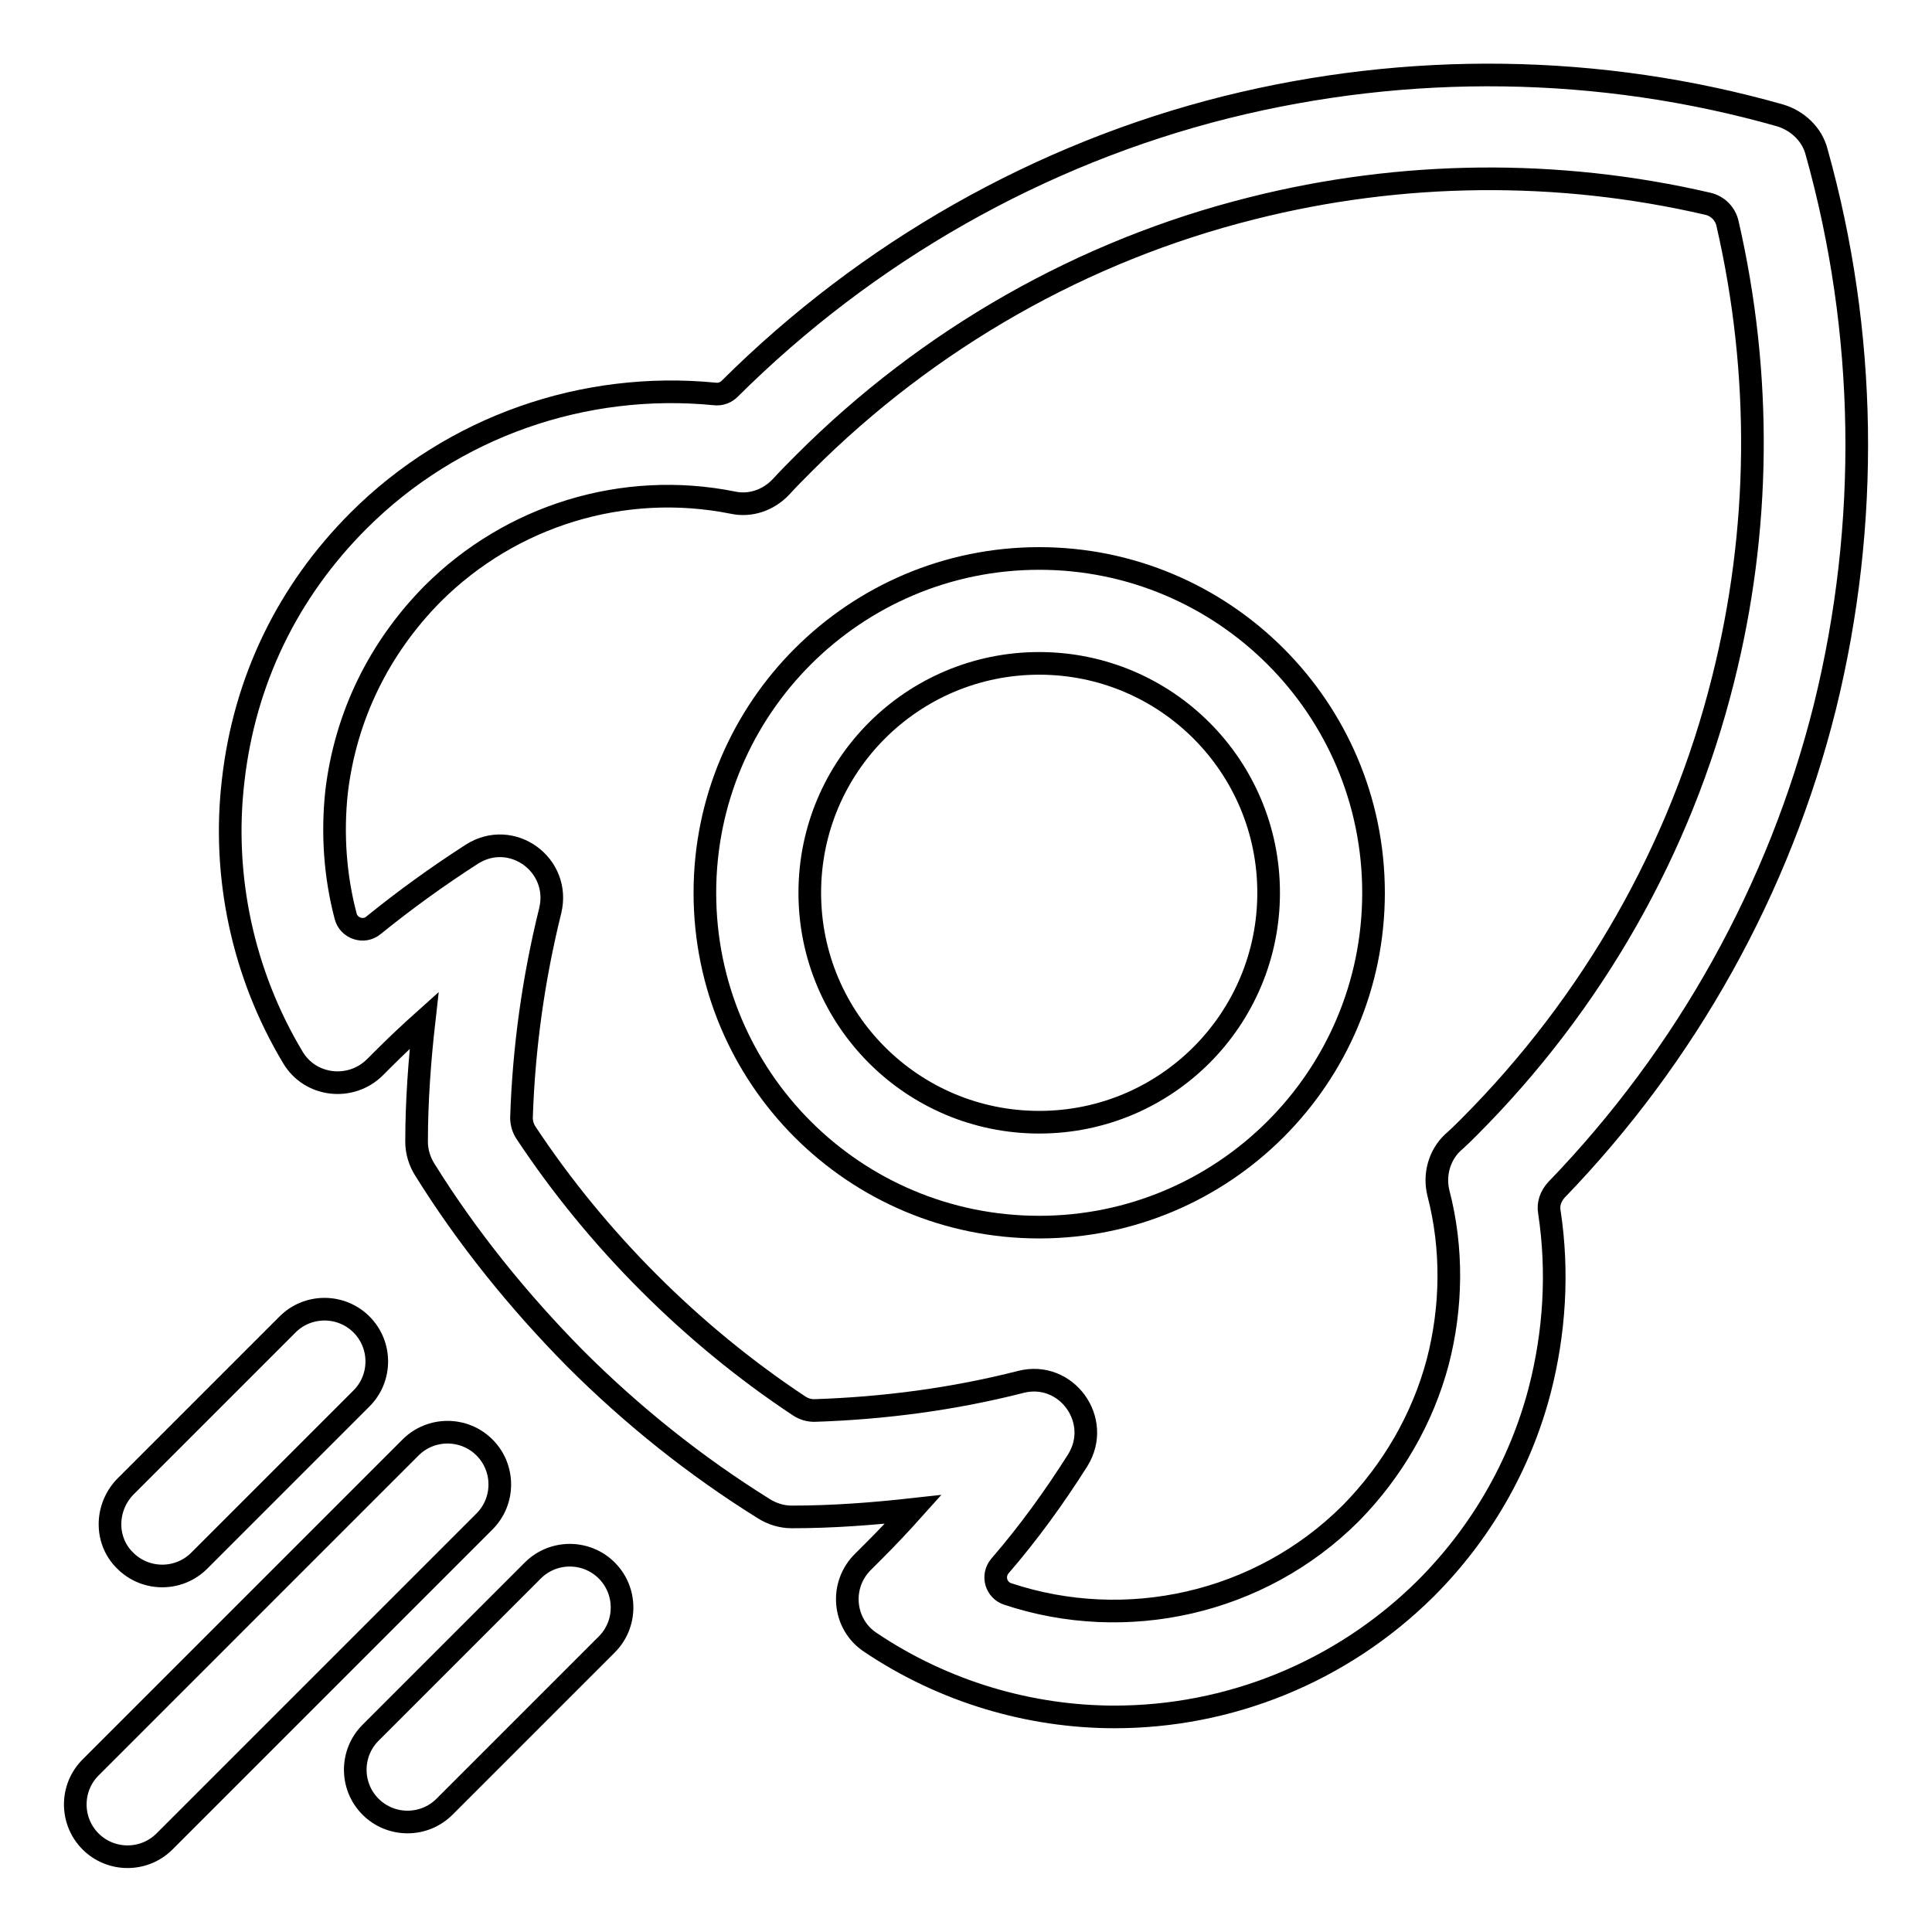
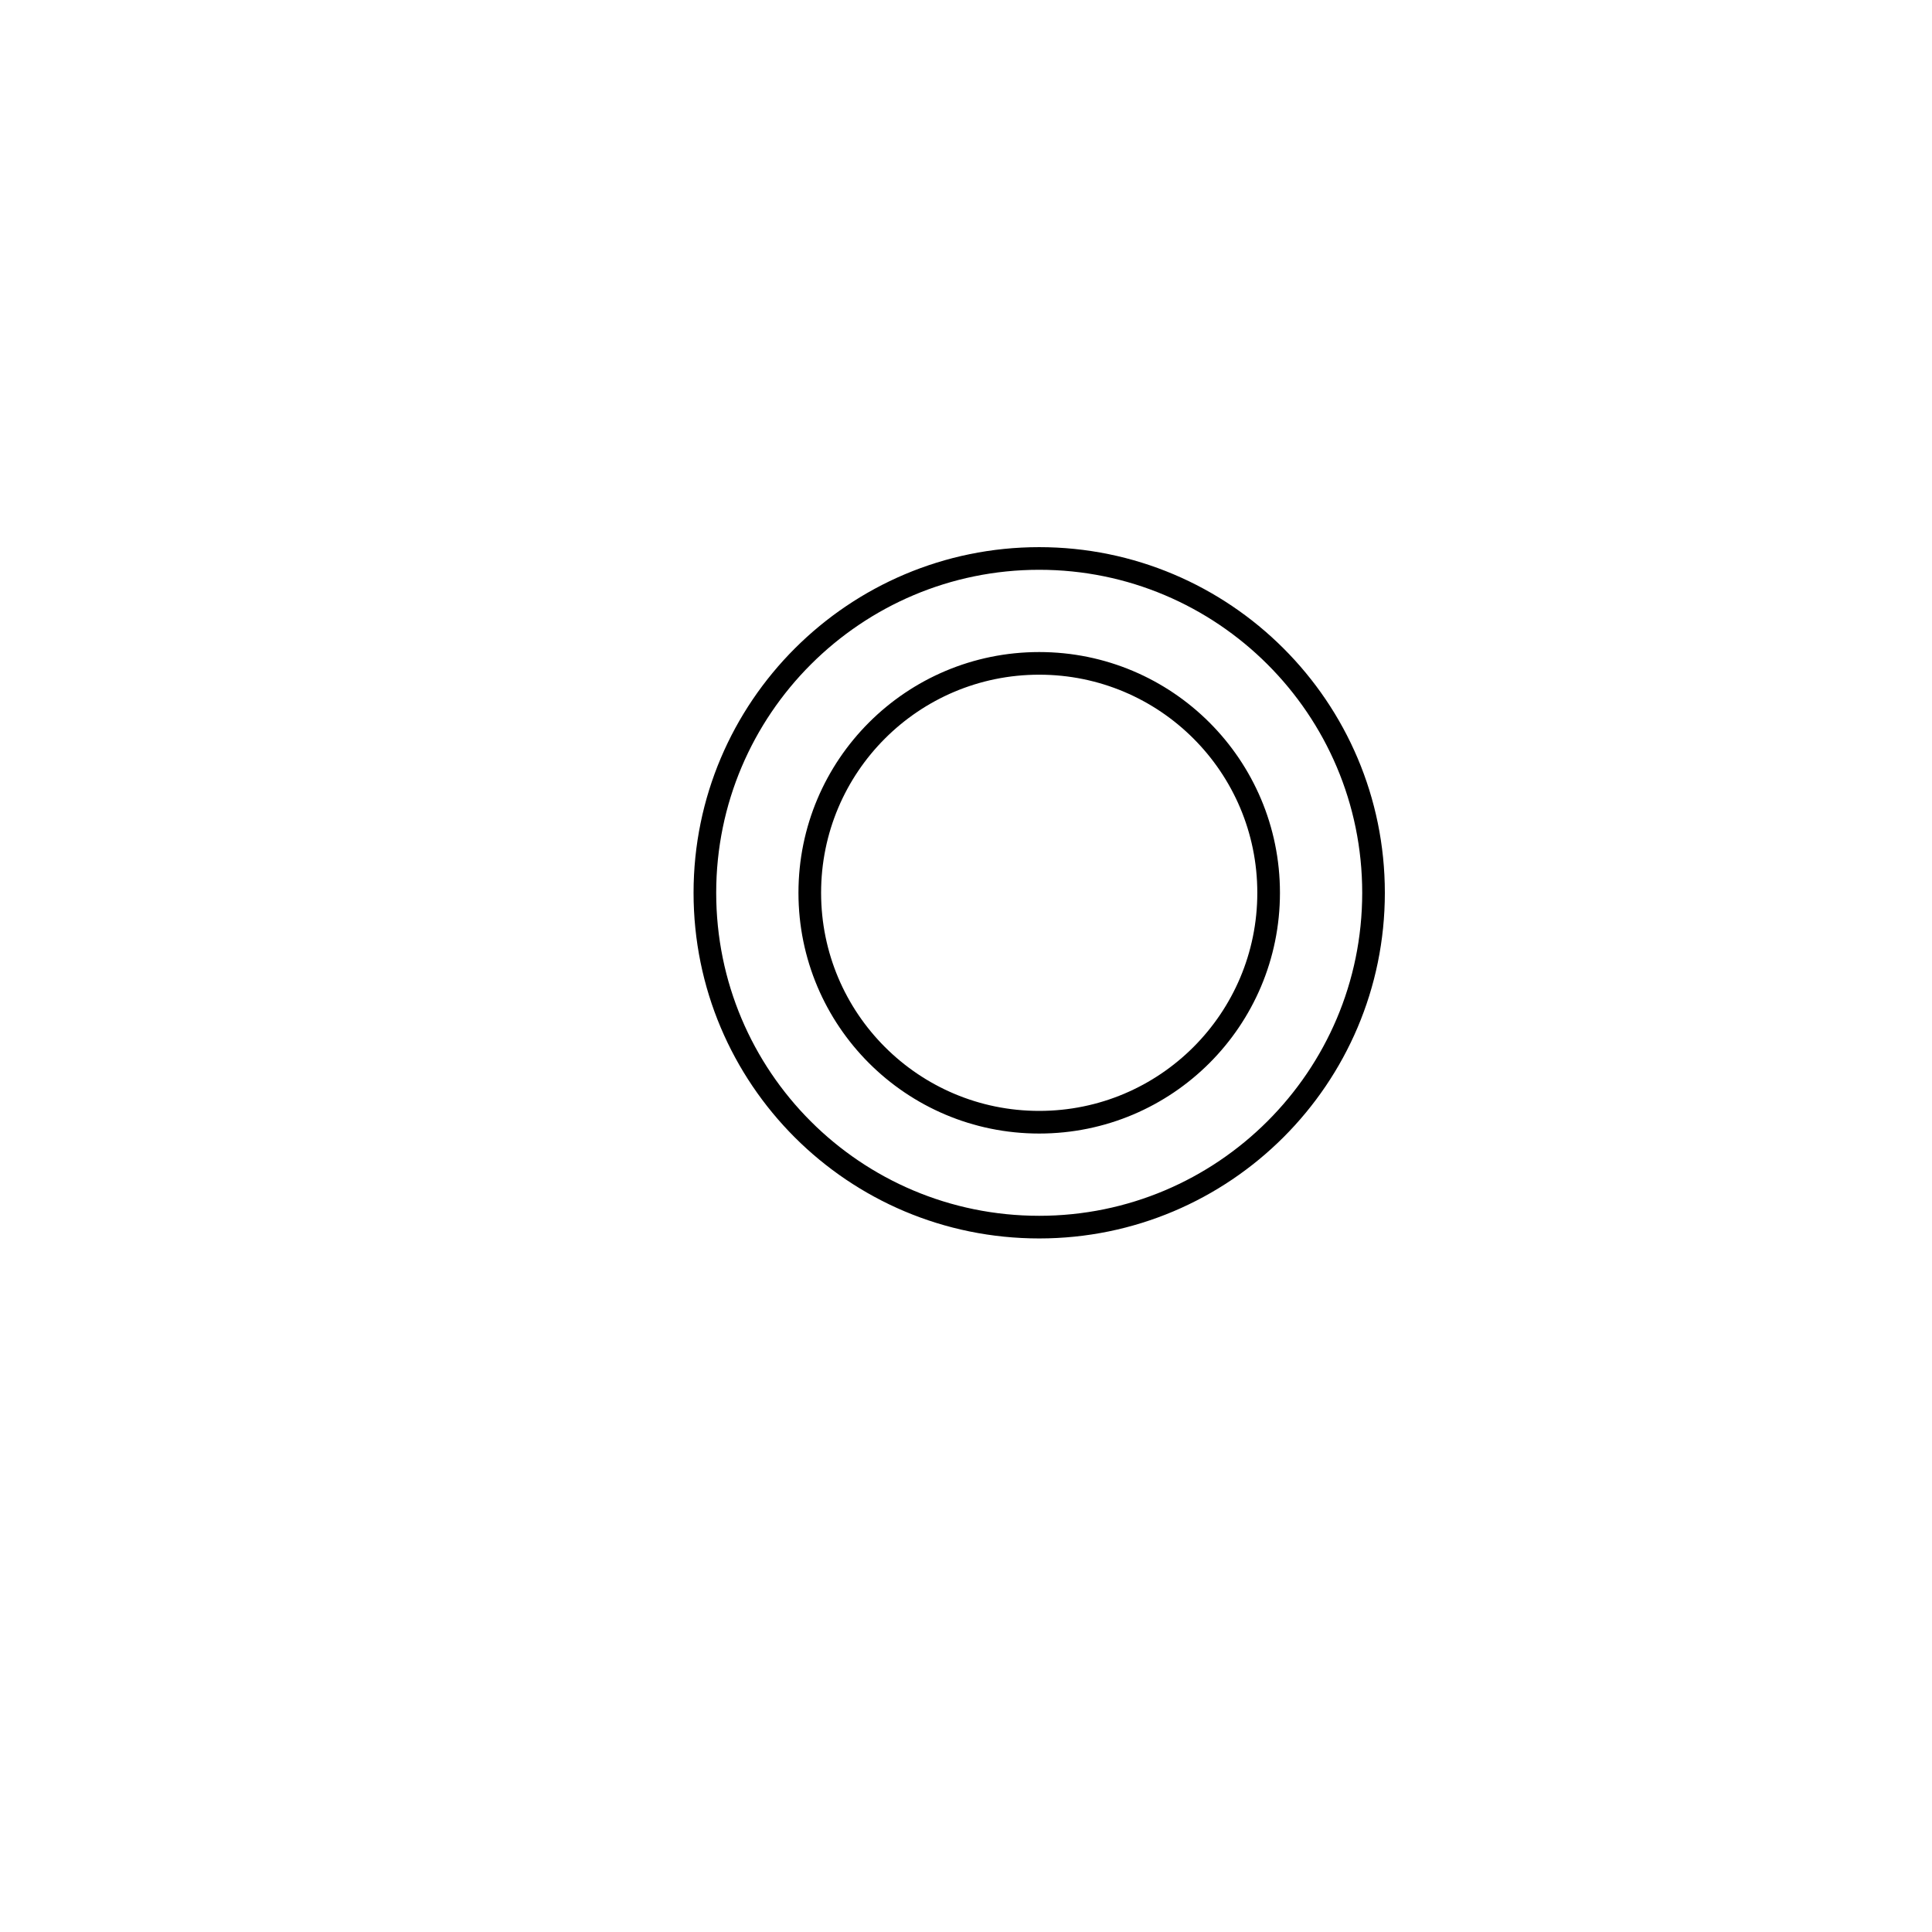
<svg xmlns="http://www.w3.org/2000/svg" version="1.1" x="0px" y="0px" viewBox="0 0 256 256" enable-background="new 0 0 256 256" xml:space="preserve">
  <g>
-     <path stroke-width="3" fill-opacity="0" stroke="#000000" d="M240.7,20.1c-0.6-2.3-2.5-4.1-4.8-4.8c-23.9-6.8-49.3-7.1-73.4-1.1c-24.8,6.2-47.6,19.2-65.8,37.3 c-0.5,0.5-1.2,0.8-2,0.7C77.4,50.5,60,56.5,47.5,69c-9.4,9.4-15.1,21.2-16.6,34.4c-1.5,12.7,1.3,25.7,7.9,36.7 c2.3,3.9,7.7,4.5,10.9,1.3c0.3-0.3,0.7-0.7,1-1c1.8-1.8,3.6-3.5,5.5-5.2c-0.6,5.3-1,10.7-1,16.1c0,1.3,0.4,2.6,1.1,3.7 c5.6,9,12.4,17.4,19.9,25c7.6,7.6,16,14.3,25,19.9c1.1,0.7,2.4,1.1,3.7,1.1c5.4,0,10.7-0.4,16.1-1c-1.7,1.9-3.4,3.7-5.2,5.5 c-0.4,0.4-0.9,0.9-1.4,1.4c-3.2,3.1-2.7,8.3,0.9,10.7c9.8,6.6,21.2,9.9,32.4,9.9c15,0,29.9-5.8,41.2-17 c7.3-7.3,12.5-16.3,15.1-26.2c2-7.7,2.5-15.8,1.3-23.7c-0.2-1.1,0.2-2.1,0.9-2.9c17.3-17.9,29.6-40,35.6-64 C247.8,69.4,247.4,44,240.7,20.1L240.7,20.1z M228.3,90.1c-5.6,22.4-17.3,42.9-33.7,59.3c-0.6,0.6-1.3,1.3-2.1,2 c-1.8,1.7-2.5,4.3-1.9,6.7c1.9,7.3,1.8,15.1-0.1,22.4c-2,7.5-6,14.4-11.5,20c-12.1,12.1-29.9,15.9-45.5,10.7 c-1.5-0.5-2.1-2.4-1-3.7c3.8-4.4,7.2-9.1,10.3-14c3.3-5.3-1.5-11.9-7.5-10.4c-9,2.3-18.2,3.5-27.4,3.8c-0.7,0-1.4-0.2-2-0.6 c-7.1-4.7-13.8-10.2-19.9-16.3c-6.1-6.1-11.6-12.8-16.3-19.9c-0.4-0.6-0.6-1.3-0.6-2c0.3-9.3,1.6-18.5,3.8-27.4 c1.5-6.1-5.1-10.9-10.4-7.5c-4.5,2.9-8.8,6-13,9.4c-1.3,1.1-3.3,0.4-3.7-1.2c-1.4-5.3-1.8-10.9-1.2-16.5c1.2-10,5.6-19,12.7-26.2 c10.4-10.4,25.3-15,39.8-12.1c2.3,0.5,4.7-0.3,6.4-2.1c1-1.1,2.1-2.2,3.1-3.2c16.4-16.4,36.9-28.1,59.3-33.7 c19.8-5,40.6-5.2,60.4-0.6c1.3,0.3,2.3,1.3,2.6,2.6C233.5,49.6,233.3,70.3,228.3,90.1L228.3,90.1z M16.6,206.8 c2.7,2.7,7.1,2.7,9.8,0l21.5-21.5c2.7-2.7,2.7-7.1,0-9.8c-2.7-2.7-7.1-2.7-9.8,0l-21.5,21.5C13.9,199.8,13.9,204.2,16.6,206.8z  M64.2,191.8c-2.7-2.7-7.1-2.7-9.8,0L12,234.2c-2.7,2.7-2.7,7.1,0,9.8c2.7,2.7,7.1,2.7,9.8,0l42.4-42.4 C66.9,198.9,66.9,194.5,64.2,191.8z M80.4,208.1c-2.7-2.7-7.1-2.7-9.8,0l-21.5,21.5c-2.7,2.7-2.7,7.1,0,9.8c2.7,2.7,7.1,2.7,9.8,0 l21.5-21.5C83.1,215.2,83.1,210.8,80.4,208.1z" />
    <path stroke-width="3" fill-opacity="0" stroke="#000000" d="M137.7,74c-24.4,0-44.3,19.8-44.3,44.3s19.8,44.3,44.3,44.3c24.4,0,44.3-19.8,44.3-44.3S162.1,74,137.7,74 L137.7,74z M137.7,148.7c-16.8,0-30.4-13.6-30.4-30.4s13.6-30.4,30.4-30.4c16.8,0,30.4,13.6,30.4,30.4S154.5,148.7,137.7,148.7z" />
  </g>
</svg>